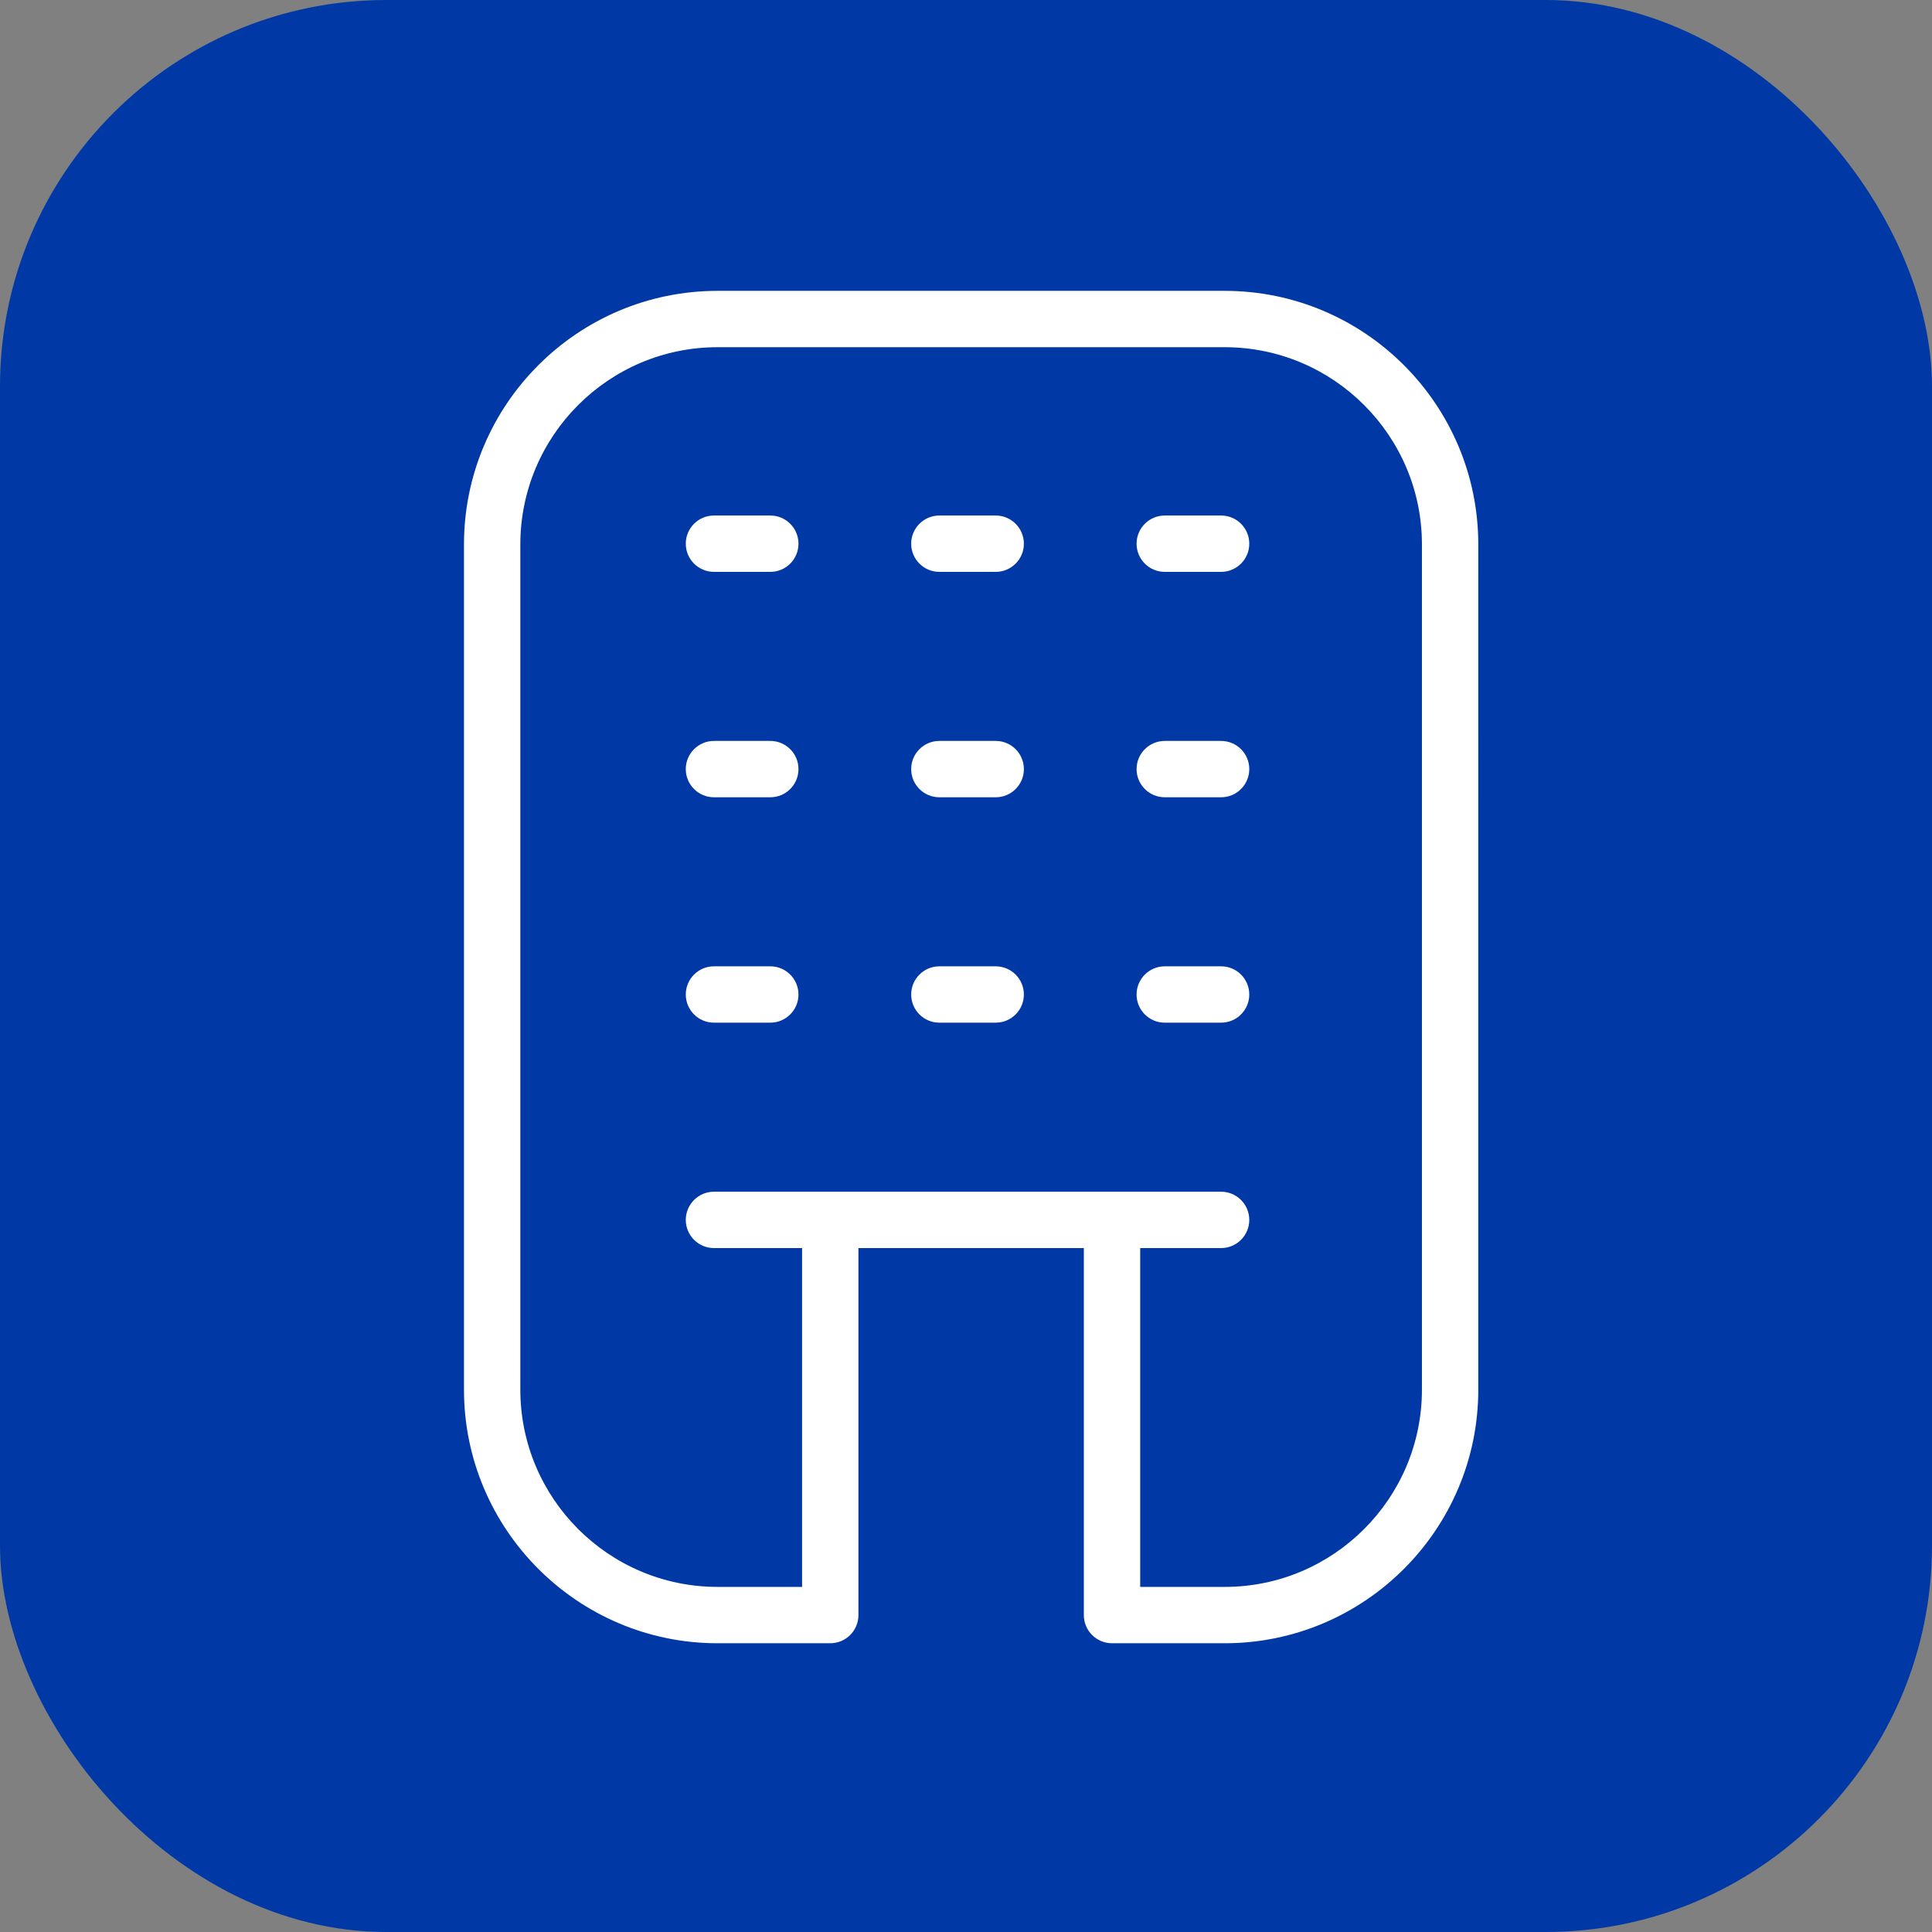
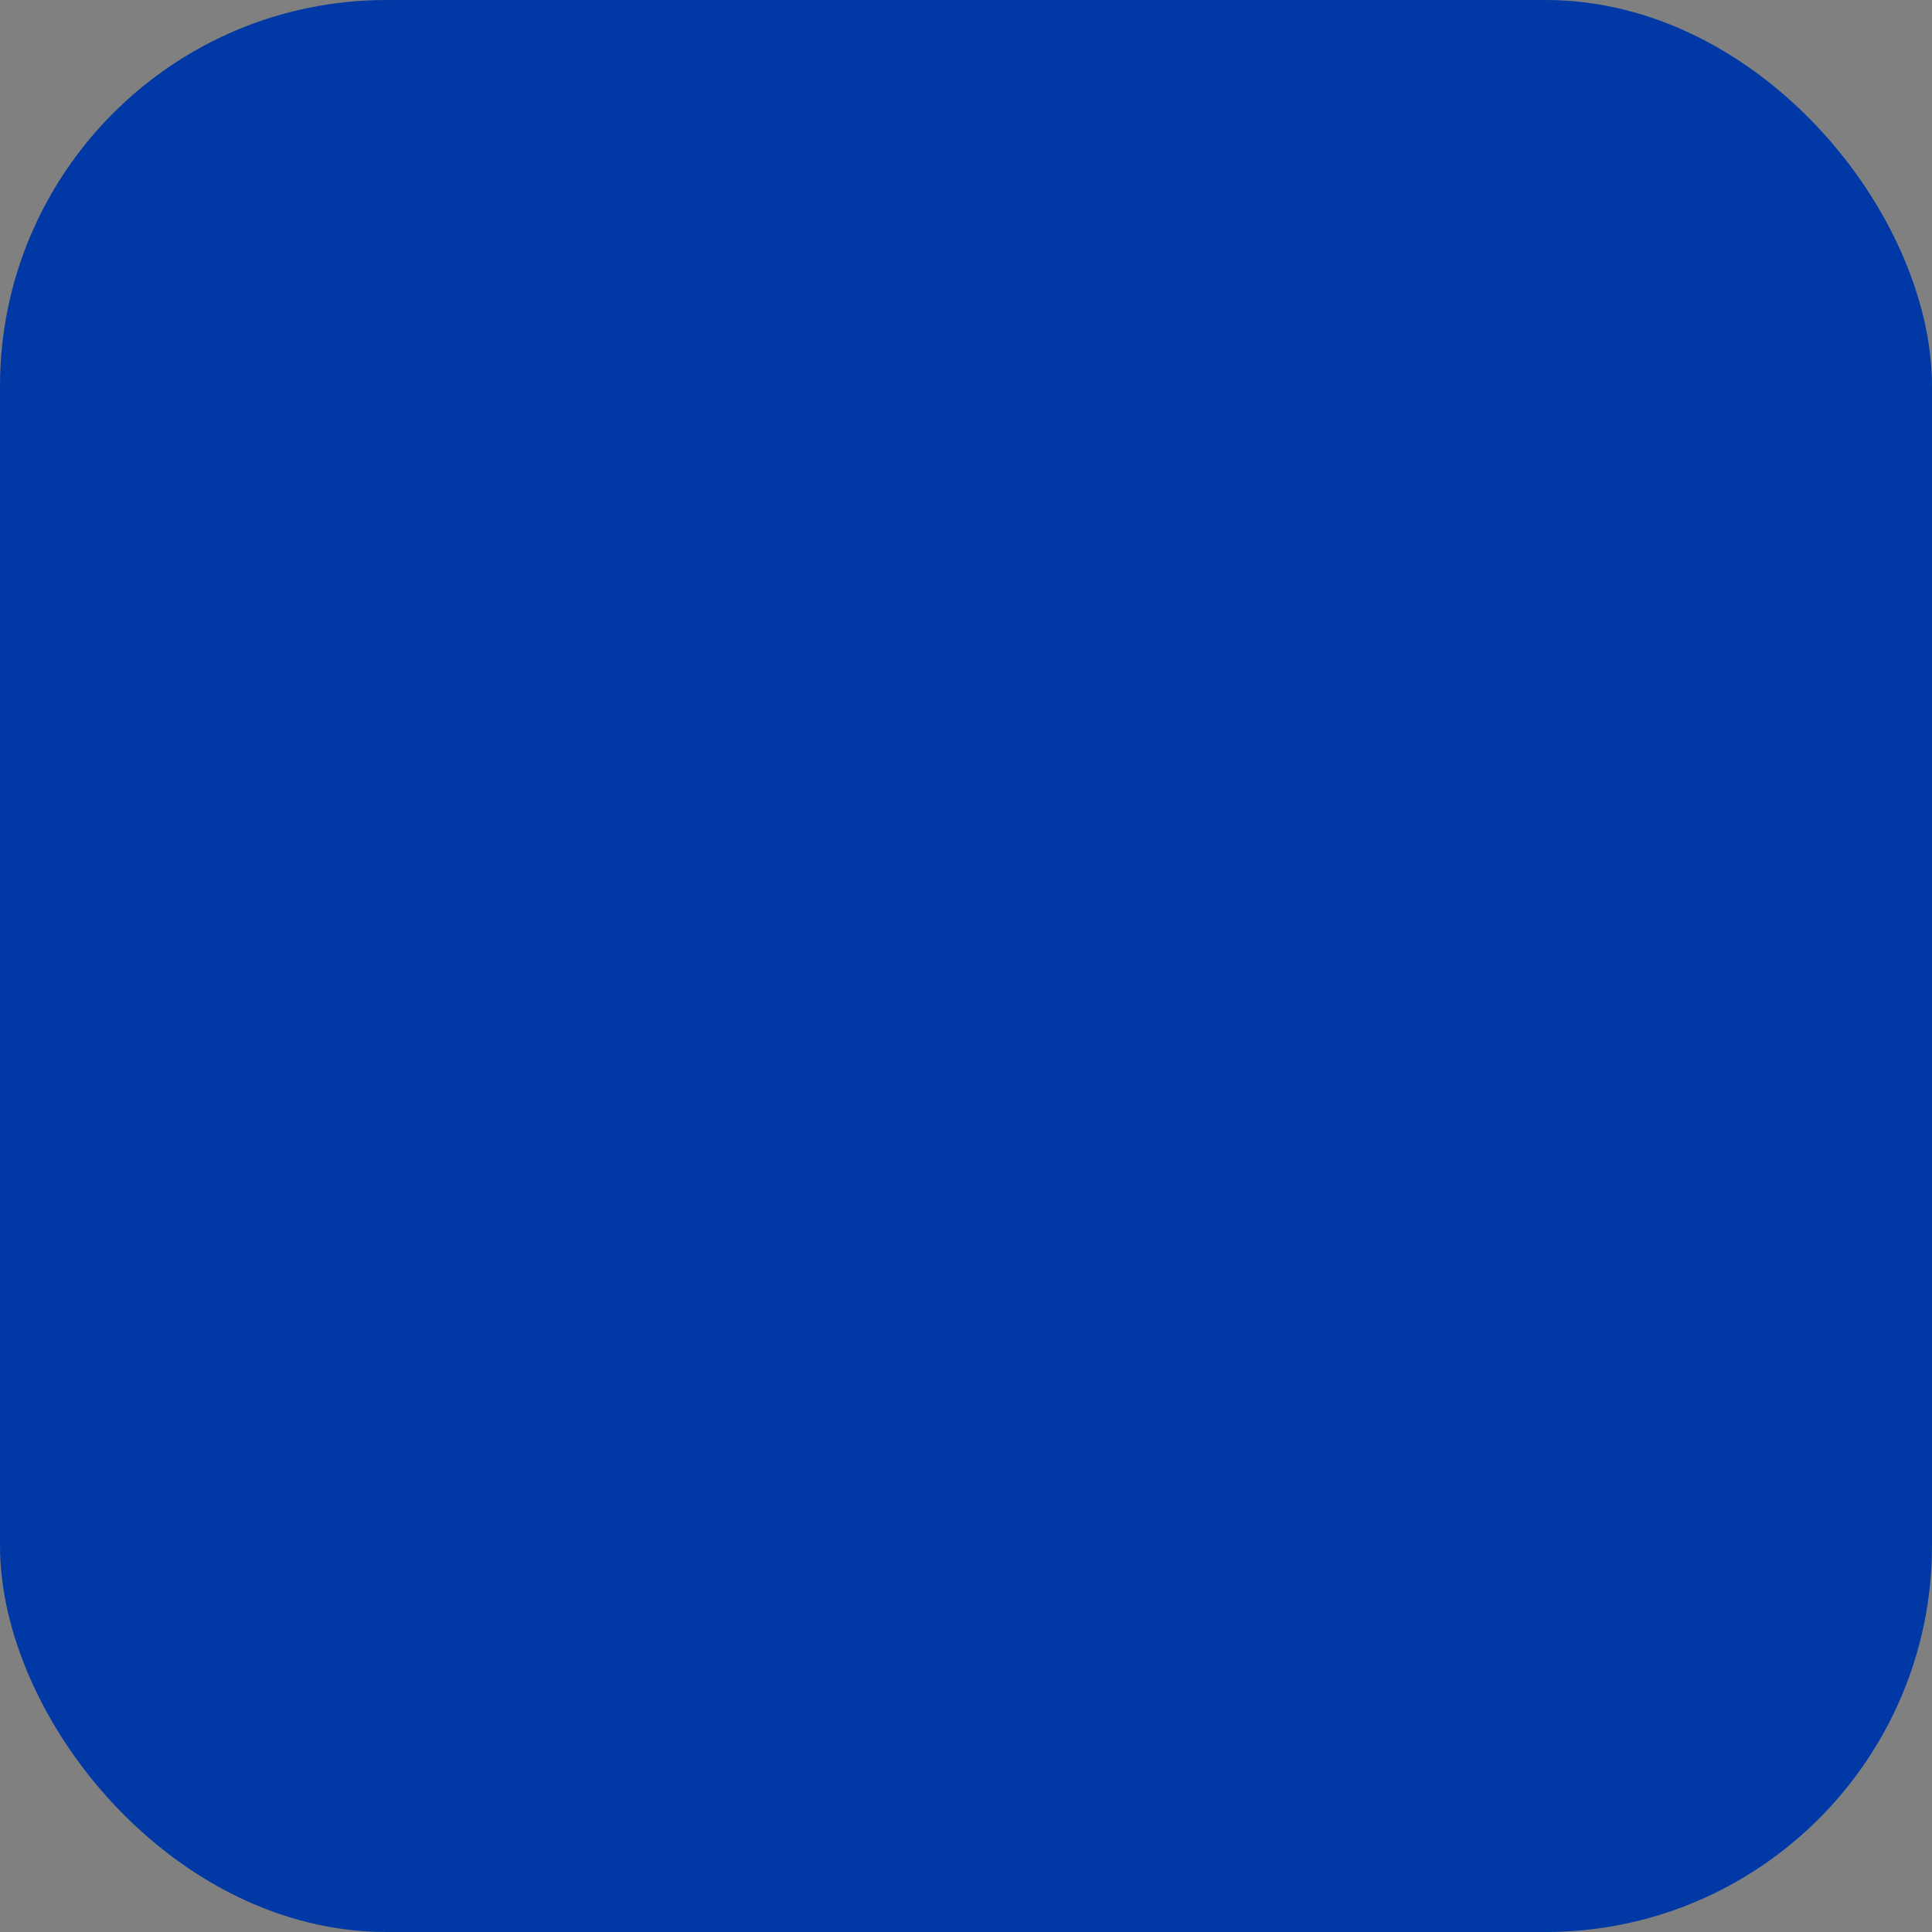
<svg xmlns="http://www.w3.org/2000/svg" version="1.1" height="300" width="300" viewBox="0 0 24 24" data-name="Layer 1" id="Layer_1">
  <rect x="0" y="0" width="24" height="24" fill="#808080" stroke="none" />
  <rect fill="#0039a6" fill-opacity="1" transform="matrix(1,0,0,1,0,0)" shape="true" y="0" x="0" ry="4.8" rx="4.8" height="24" width="24" />
  <g transform="matrix(0.7,0,0,0.7,3.619,3.604)" height="100%" width="100%">
-     <path stroke-opacity="1" stroke="none" data-original-color="#000000ff" fill-opacity="1" fill="#ffffff" d="M16.564,.013H7.564C5.083,.013,3.064,2.031,3.064,4.513v15c0,2.481,2.019,4.5,4.5,4.5h2c.276,0,.5-.224,.5-.5v-6.513h4v6.513c0,.276,.224,.5,.5,.5h2c2.481,0,4.5-2.019,4.5-4.5V4.513C21.064,2.031,19.045,.013,16.564,.013Zm3.5,19.5c0,1.93-1.57,3.5-3.5,3.5h-1.5v-6.013h1.436c.276,0,.5-.224,.5-.5s-.224-.5-.5-.5H7.5c-.276,0-.5,.224-.5,.5s.224,.5,.5,.5h1.564v6.013h-1.5c-1.93,0-3.5-1.57-3.5-3.5V4.513c0-1.93,1.57-3.5,3.5-3.5h9c1.93,0,3.5,1.57,3.5,3.5v15Zm-11.064-7.013c0,.276-.224,.5-.5,.5h-1c-.276,0-.5-.224-.5-.5s.224-.5,.5-.5h1c.276,0,.5,.224,.5,.5Zm8,0c0,.276-.224,.5-.5,.5h-1c-.276,0-.5-.224-.5-.5s.224-.5,.5-.5h1c.276,0,.5,.224,.5,.5ZM9,4.5c0,.276-.224,.5-.5,.5h-1c-.276,0-.5-.224-.5-.5s.224-.5,.5-.5h1c.276,0,.5,.224,.5,.5Zm8,0c0,.276-.224,.5-.5,.5h-1c-.276,0-.5-.224-.5-.5s.224-.5,.5-.5h1c.276,0,.5,.224,.5,.5Zm-8,4c0,.276-.224,.5-.5,.5h-1c-.276,0-.5-.224-.5-.5s.224-.5,.5-.5h1c.276,0,.5,.224,.5,.5Zm8,0c0,.276-.224,.5-.5,.5h-1c-.276,0-.5-.224-.5-.5s.224-.5,.5-.5h1c.276,0,.5,.224,.5,.5Zm-4,4c0,.276-.224,.5-.5,.5h-1c-.276,0-.5-.224-.5-.5s.224-.5,.5-.5h1c.276,0,.5,.224,.5,.5Zm0-8c0,.276-.224,.5-.5,.5h-1c-.276,0-.5-.224-.5-.5s.224-.5,.5-.5h1c.276,0,.5,.224,.5,.5Zm0,4c0,.276-.224,.5-.5,.5h-1c-.276,0-.5-.224-.5-.5s.224-.5,.5-.5h1c.276,0,.5,.224,.5,.5Z" />
-   </g>
+     </g>
</svg>